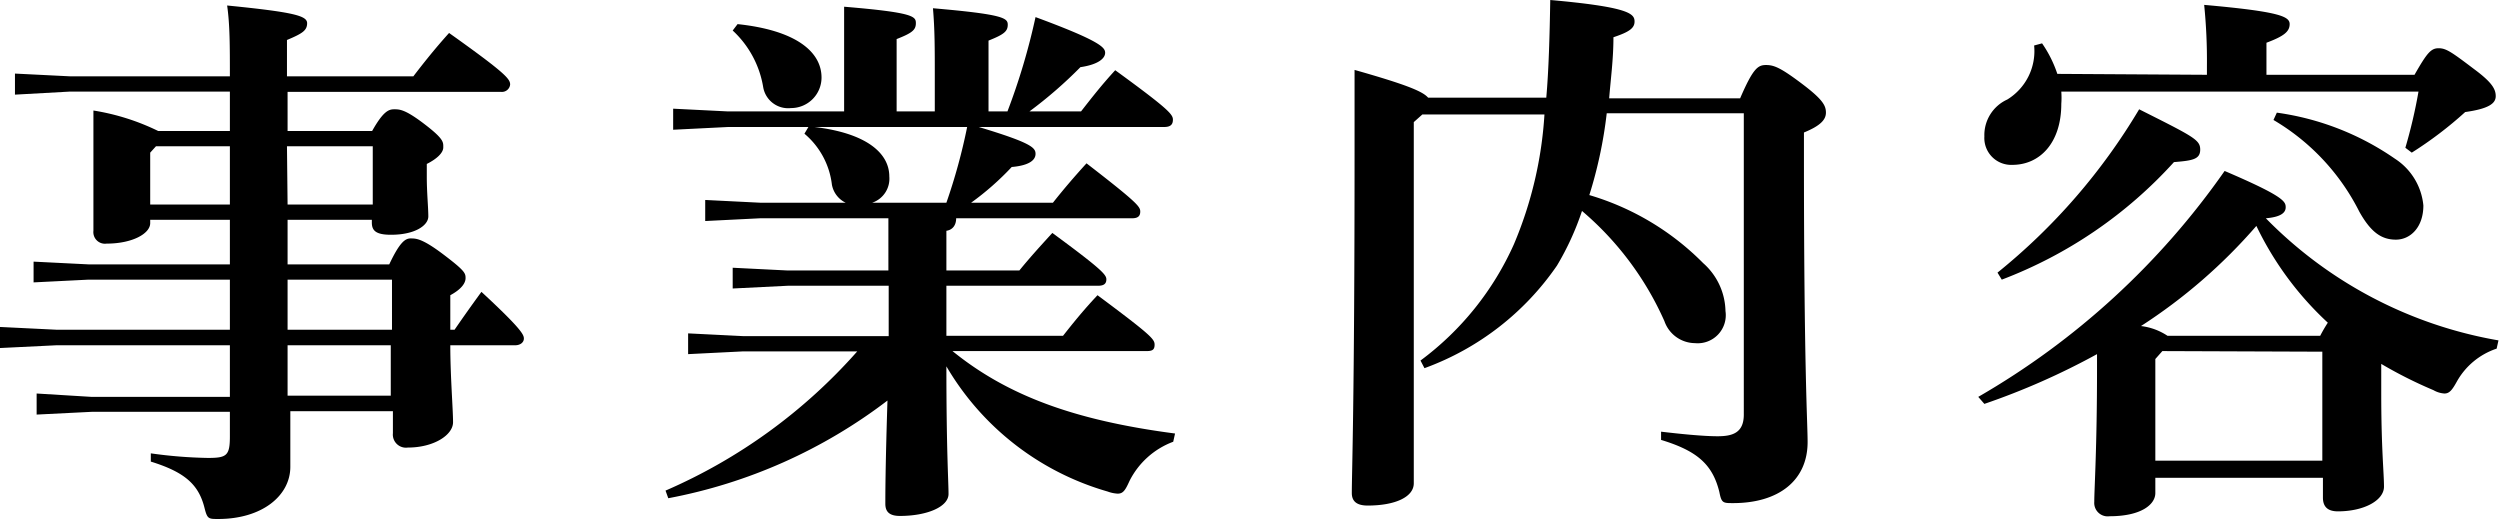
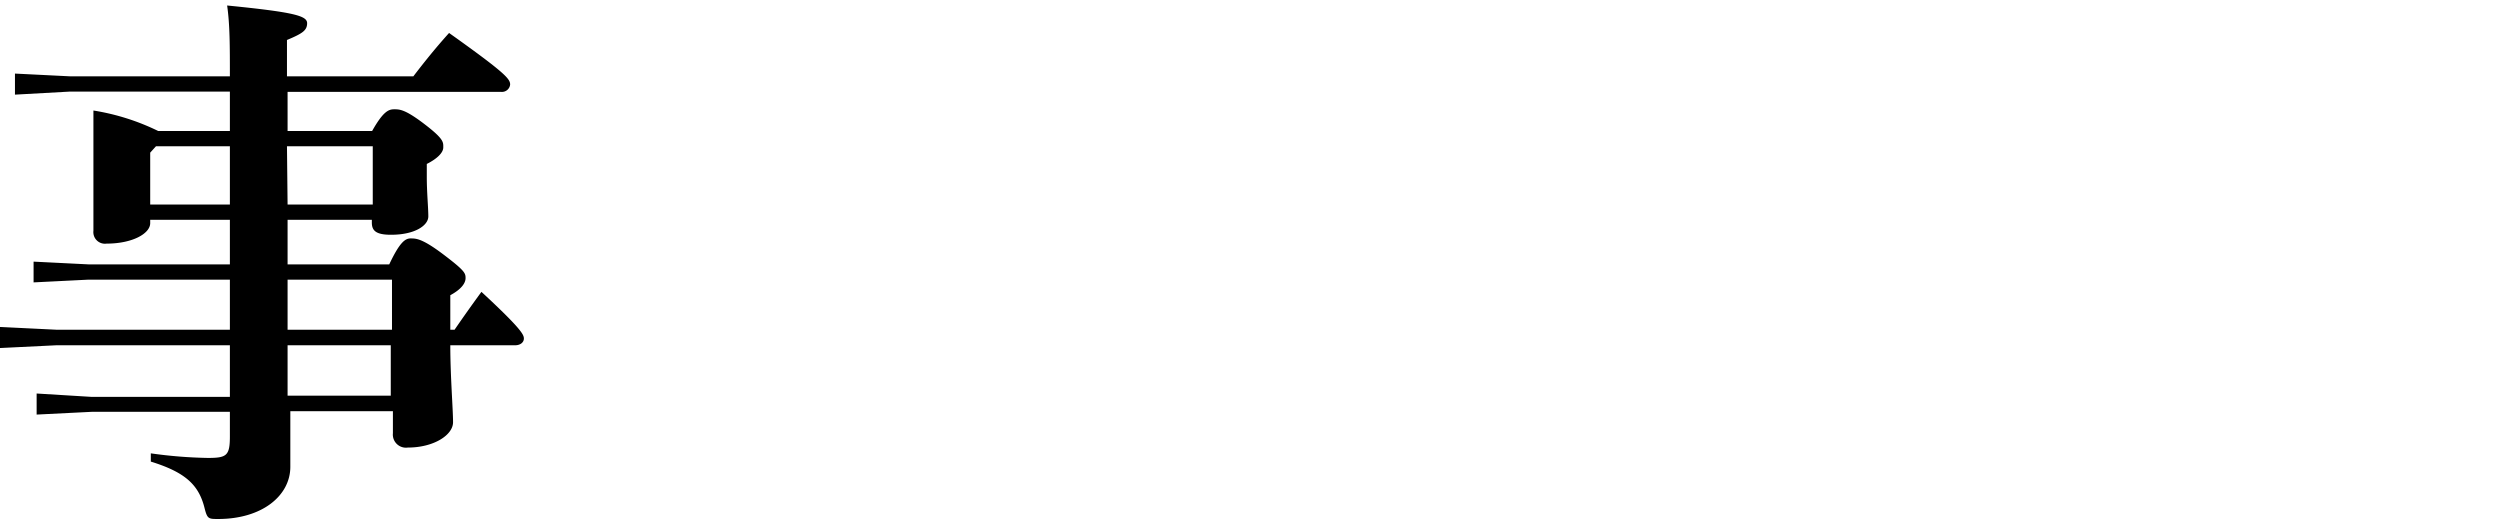
<svg xmlns="http://www.w3.org/2000/svg" viewBox="0 0 81.89 17">
  <title>menu1</title>
  <g id="Layer_2" data-name="Layer 2">
    <g id="レイヤー_3" data-name="レイヤー 3">
      <path d="M4.92,7.31c0,.34-.58.67-1.43.67a.38.38,0,0,1-.43-.42c0-.27,0-1,0-2.39,0-.52,0-1,0-1.55a7.5,7.5,0,0,1,2.12.67H7.53V3H2.29L.49,3.1V2.41l1.8.09H7.53c0-1,0-1.69-.09-2.32,2.21.22,2.62.34,2.62.58s-.16.34-.66.55V2.5h4.14c.36-.47.72-.92,1.17-1.42,1.87,1.33,2,1.51,2,1.69a.27.27,0,0,1-.29.24h-7V4.29h2.77c.36-.64.54-.71.72-.71s.36,0,1,.49.61.59.61.76-.2.37-.54.54V5.8c0,.5.05,1,.05,1.29s-.43.6-1.22.6c-.49,0-.63-.13-.63-.4V7.2H9.42V8.66h3.33c.34-.72.52-.85.7-.85s.38,0,1.08.53.72.61.72.77-.13.36-.5.56V10.8h.14c.31-.45.58-.83.88-1.24,1.33,1.23,1.39,1.41,1.39,1.53s-.11.22-.29.22H14.75c0,1,.09,2.1.09,2.52s-.63.83-1.48.83a.43.43,0,0,1-.49-.47v-.72H9.51c0,.95,0,1.49,0,1.82,0,.95-.93,1.71-2.36,1.71-.32,0-.36,0-.45-.36-.19-.76-.63-1.17-1.76-1.52l0-.27A15,15,0,0,0,6.81,15c.61,0,.72-.07.72-.7v-.81H3l-1.8.09v-.69L3,13H7.53V11.31H1.84L0,11.4v-.69l1.84.09H7.53V9.16H2.9l-1.8.09V8.57l1.8.09H7.53V7.2H4.92ZM7.53,6.7V4.79H5.11L4.92,5V6.7Zm1.89,0h2.79V4.79H9.4Zm0,2.46c0,.54,0,1.1,0,1.64h3.42V9.16Zm0,2.15c0,.56,0,1.1,0,1.65h3.38V11.31Z" />
-       <path d="M33,3.65A21.35,21.35,0,0,0,33.92.56c2.14.79,2.28,1,2.28,1.17s-.2.38-.81.47a14.34,14.34,0,0,1-1.67,1.45h1.69c.36-.46.67-.86,1.12-1.35,1.76,1.28,1.89,1.45,1.89,1.62s-.09.24-.29.24H32.06c1.73.52,1.86.68,1.86.88s-.2.38-.78.43a9.14,9.14,0,0,1-1.33,1.17h2.68c.34-.43.69-.84,1.1-1.29,1.67,1.29,1.76,1.42,1.76,1.58s-.09.22-.27.22H31.32c0,.23-.12.38-.32.41v1.3h2.39c.35-.43.67-.78,1.08-1.23C36.09,8.82,36.24,9,36.24,9.15s-.09.21-.27.21H31V11h3.82c.34-.43.66-.83,1.13-1.33,1.76,1.31,1.87,1.44,1.87,1.62s-.09.21-.27.21H31.2c1.8,1.46,4,2.27,7.29,2.7l-.06.27A2.63,2.63,0,0,0,37,15.75c-.14.31-.21.42-.39.42a1.13,1.13,0,0,1-.33-.07A9,9,0,0,1,31,12c0,2.79.07,3.76.07,4.18s-.7.72-1.59.72c-.34,0-.48-.13-.48-.4s0-1.19.07-3.38a17,17,0,0,1-7.18,3.2l-.09-.25a17.83,17.83,0,0,0,6.28-4.56H24.34l-1.8.09v-.68l1.8.09h4.77V9.36h-3.3L24,9.45V8.77l1.8.09h3.3V7.15h-4.2l-1.8.09V6.55l1.8.09H27.7a.82.82,0,0,1-.45-.59,2.57,2.57,0,0,0-.9-1.67l.13-.22H23.85l-1.8.09V3.56l1.8.09h3.8V2.38c0-.85,0-1.46,0-2.16C29.94.41,30,.54,30,.76s-.12.32-.63.52V3.65h1.25V2.43c0-.85,0-1.46-.06-2.16,2.31.2,2.45.32,2.45.54s-.13.32-.63.52V3.65ZM24.16.79c1.9.2,2.75.9,2.75,1.75a1,1,0,0,1-1,1A.83.83,0,0,1,25,2.86,3.24,3.24,0,0,0,24,1ZM31,6.64a18.92,18.92,0,0,0,.68-2.48h-5c1.69.2,2.45.85,2.45,1.62a.83.83,0,0,1-.56.86Z" />
-       <path d="M50.65,3.2c.08-.91.11-2,.13-3.2,2.47.22,2.74.43,2.76.67s-.15.37-.69.55c0,.72-.09,1.37-.14,2H57c.43-1,.59-1.09.85-1.09s.48.09,1.17.61.79.72.79.95-.18.43-.72.65v.81c0,7,.12,8.68.12,9.33,0,1.26-.95,2-2.44,2-.33,0-.38,0-.45-.36-.22-.9-.72-1.35-1.91-1.71l0-.27c.59.07,1.36.15,1.85.15s.86-.11.86-.71V3.71H52.63a14.36,14.36,0,0,1-.57,2.68,8.72,8.72,0,0,1,3.73,2.23,2.15,2.15,0,0,1,.73,1.57.92.92,0,0,1-1,1.05,1.07,1.07,0,0,1-1-.72,10.11,10.11,0,0,0-2.7-3.61A9.08,9.08,0,0,1,51,8.7a9,9,0,0,1-4.34,3.36l-.13-.25A9.63,9.63,0,0,0,49.59,8a12.91,12.91,0,0,0,1-4.25h-4L46.31,4V15.83c0,.45-.61.73-1.51.73-.36,0-.52-.14-.52-.41,0-.67.09-3,.09-11.14,0-1.18,0-1.95,0-2.72,1.69.48,2.23.7,2.41.91Z" />
-       <path d="M64.8,13a25.2,25.2,0,0,0,8.07-7.4c1.94.83,2,1,2,1.19s-.18.32-.65.36a14,14,0,0,0,7.62,4l-.06.27a2.34,2.34,0,0,0-1.31,1.09c-.15.27-.24.38-.4.38a.83.83,0,0,1-.36-.11,14.34,14.34,0,0,1-1.71-.86L78,12v.86c0,1.85.09,2.63.09,3.08s-.65.81-1.51.81c-.31,0-.49-.13-.49-.45v-.65H70.6v.5c0,.38-.47.76-1.5.76a.44.44,0,0,1-.5-.47c0-.43.09-1.76.09-4.35v-.49A23.48,23.48,0,0,1,65,13.23ZM72.29,2.45V2.16a18.23,18.23,0,0,0-.09-2C74.68.38,75,.54,75,.79s-.2.4-.76.61V2.45h4.85c.41-.72.54-.87.79-.87s.43.13,1.17.69c.58.43.7.65.7.88s-.21.41-1,.52A12.62,12.62,0,0,1,79,5l-.21-.16A16.48,16.48,0,0,0,79.22,3H67.52a2.69,2.69,0,0,1,0,.4c0,1.3-.72,2-1.6,2A.88.88,0,0,1,65,4.47a1.28,1.28,0,0,1,.75-1.21,1.86,1.86,0,0,0,.88-1.77l.26-.07a3.93,3.93,0,0,1,.5,1ZM65.43,8.93a20,20,0,0,0,4.64-5.35c1.79.9,2,1,2,1.32s-.25.36-.86.41a14.6,14.6,0,0,1-5.64,3.85ZM76,11a4.77,4.77,0,0,1,.25-.43A10.48,10.48,0,0,1,73.91,7.4a17.66,17.66,0,0,1-3.78,3.28A2,2,0,0,1,71,11Zm-5.17.5-.23.26v3.33h5.47V11.52Zm3.75-7.81a8.94,8.94,0,0,1,3.87,1.51,2.05,2.05,0,0,1,.93,1.53c0,.72-.43,1.12-.9,1.12s-.82-.24-1.2-.92a7.27,7.27,0,0,0-2.81-3Z" />
    </g>
  </g>
</svg>